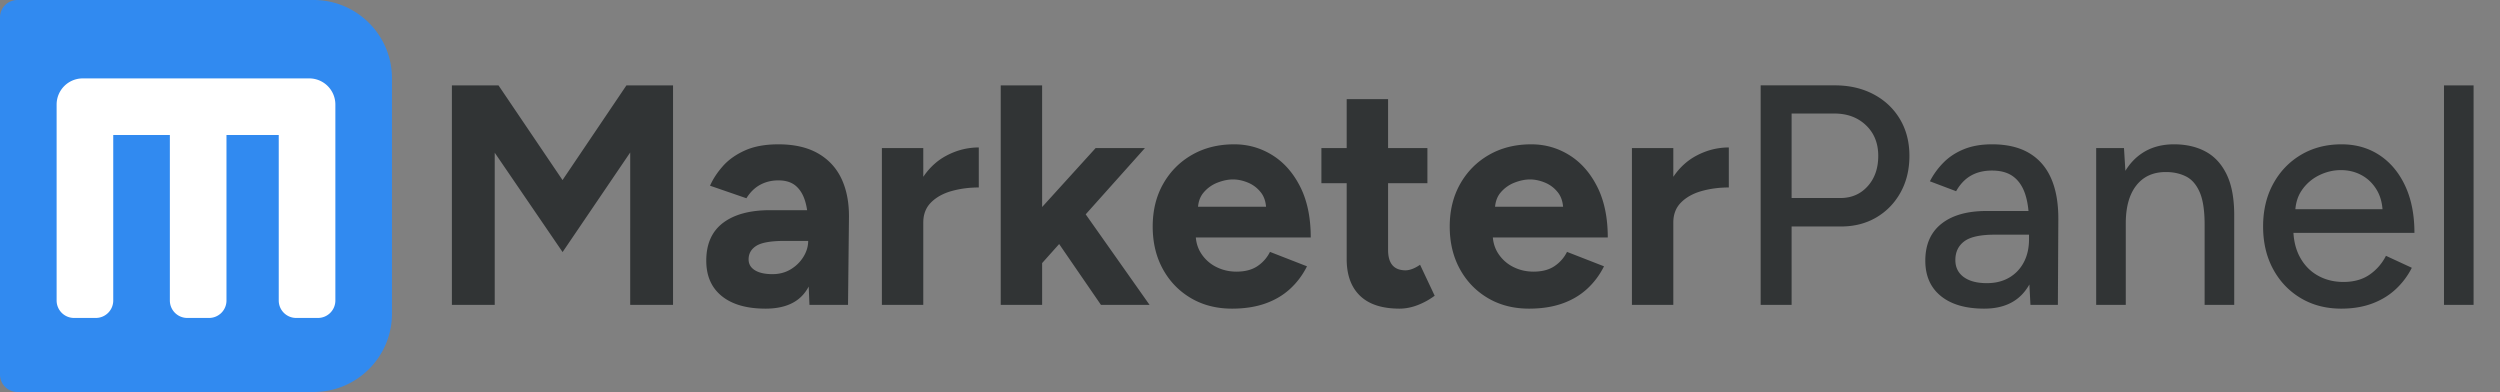
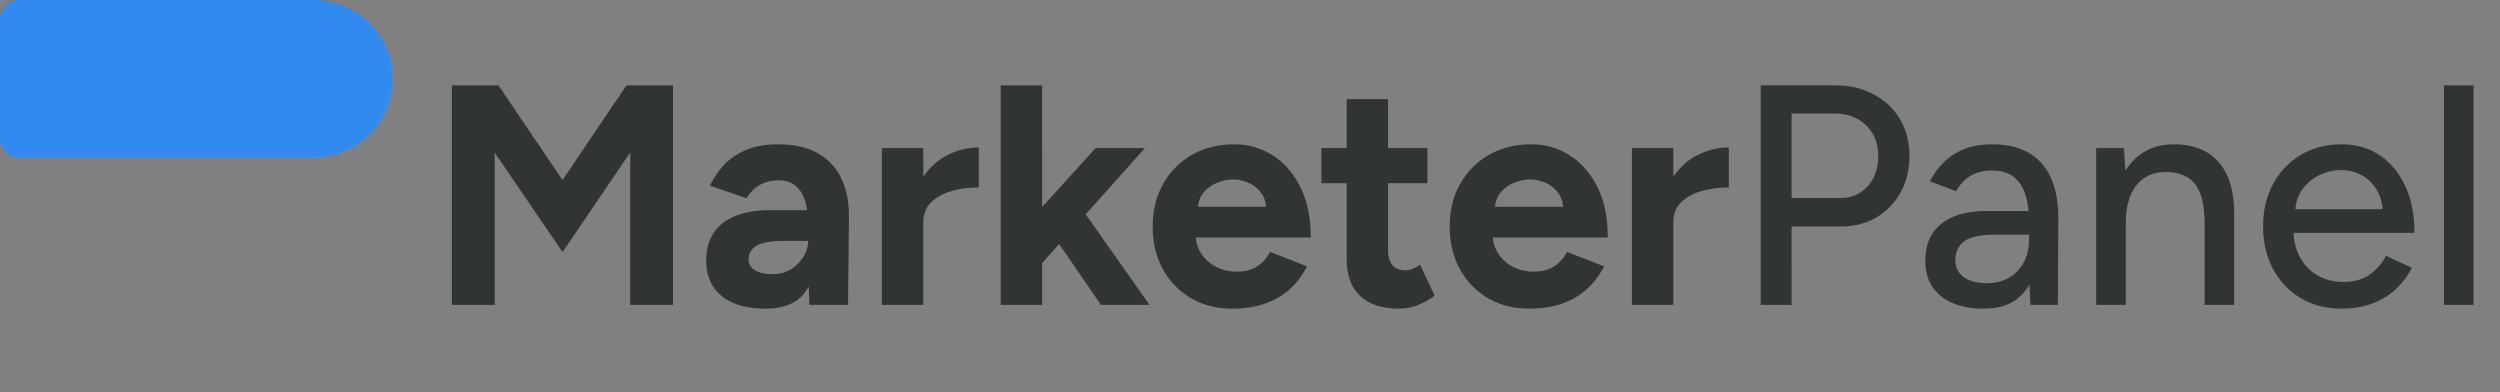
<svg xmlns="http://www.w3.org/2000/svg" width="574" height="90" viewBox="0 0 574 90">
  <rect x="0" y="0" width="574" height="90" fill="#808080" stroke="none" />
  <g fill="none" fill-rule="evenodd">
    <path d="M113.59 70V35.064l15.581 22.81 15.524-22.867V70h9.834V19.6H143.83l-14.675 21.745L114.454 19.6h-10.699V70zm62.18.864q6.55 0 9.323-4.104.298-.44.562-.917l.027-.05.167 4.207h8.856l.216-19.944q.072-5.184-1.692-8.964t-5.4-5.868-9.108-2.088q-4.536 0-7.668 1.404t-5.076 3.6-2.952 4.5l8.352 2.88q1.296-2.088 3.168-3.096t4.176-1.008q2.52 0 3.996 1.26t2.16 3.564q.263.886.425 1.91l.015.106h-8.468q-6.734 0-10.557 2.711l-.279.205q-3.852 2.916-3.852 8.676 0 5.256 3.564 8.136t10.044 2.88m9.784-15.24q-.083 1.707-1.073 3.324-1.08 1.764-2.916 2.88t-4.212 1.116q-2.592 0-4.032-.9t-1.44-2.484q0-2.016 1.8-3.132t6.48-1.116h5.4zM211.985 70V51.093l.006-.333q.094-2.46 1.594-4.09l.207-.215q1.806-1.785 4.723-2.599 2.916-.813 6.214-.813v-9.187q-3.888 0-7.445 1.887-2.996 1.588-5.087 4.545l-.212.308V34h-9.504v36zm27.287 0v-9.598l3.908-4.372 9.6 13.97h11.16l-14.665-20.788L262.874 34h-11.319l-12.283 13.53V19.6h-9.504V70zm43.603.864q4.248 0 7.56-1.152t5.724-3.348 3.924-5.22l-8.496-3.312a8.43 8.43 0 0 1-2.88 3.276q-1.872 1.26-4.824 1.26-2.448 0-4.572-1.044a8.75 8.75 0 0 1-3.456-3.024q-1.065-1.584-1.279-3.606l-.015-.174h26.386q0-6.543-2.207-11.208l-.205-.42q-2.412-4.788-6.408-7.272t-8.748-2.484q-5.472 0-9.684 2.412t-6.624 6.66T264.66 52t2.34 9.792 6.444 6.66 9.432 2.412m7.81-23.4h-15.618l.007-.071q.188-1.797 1.124-3.007l.161-.198a7.9 7.9 0 0 1 3.204-2.268q1.872-.72 3.528-.72t3.42.72a7.26 7.26 0 0 1 2.988 2.268q.98 1.239 1.175 3.145zm30.653 23.4q2.058 0 4.175-.82a16.3 16.3 0 0 0 3.888-2.147l-3.355-7.112q-.937.648-1.786.965-.85.316-1.54.316-2.002 0-3.01-1.166-1.008-1.167-1.008-3.528l-.001-15.309h9.03V34h-9.03V22.768H309.2L309.198 34h-5.803v8.063h5.803v17.425q0 5.27 2.845 8.202l.223.222q3.066 2.952 9.072 2.952m29.735 0q4.248 0 7.56-1.152t5.724-3.348 3.924-5.22l-8.496-3.312a8.43 8.43 0 0 1-2.88 3.276q-1.872 1.26-4.824 1.26-2.448 0-4.572-1.044a8.75 8.75 0 0 1-3.456-3.024q-1.065-1.584-1.279-3.606l-.015-.174h26.386q0-6.543-2.207-11.208l-.205-.42q-2.412-4.788-6.408-7.272t-8.748-2.484q-5.472 0-9.684 2.412t-6.624 6.66T332.857 52t2.34 9.792 6.444 6.66 9.432 2.412m7.81-23.4h-15.617l.006-.071q.188-1.797 1.124-3.007l.161-.198a7.9 7.9 0 0 1 3.204-2.268q1.872-.72 3.528-.72t3.42.72a7.26 7.26 0 0 1 2.988 2.268q.98 1.239 1.175 3.145zM384.193 70V51.093l.006-.333q.094-2.46 1.595-4.09l.206-.215q1.806-1.785 4.723-2.599 2.916-.813 6.214-.813v-9.187q-3.888 0-7.445 1.887-2.996 1.588-5.087 4.545l-.212.308V34h-9.504v36zm27.16 0V52.003h11.309q4.615 0 8.157-2.088t5.563-5.754 2.022-8.38q0-4.77-2.176-8.424-2.175-3.653-6.054-5.705t-8.9-2.052h-17.027V70zm11.205-24.535h-11.206V26.068h9.82q4.43 0 7.253 2.688 2.822 2.688 2.822 7.025 0 4.29-2.437 6.987t-6.252 2.697m33.026 25.399q6.403 0 9.55-4.292.435-.593.809-1.242l.005-.01.243 4.68h6.3l.103-19.605q.034-5.561-1.636-9.397t-5.062-5.85q-3.39-2.012-8.525-2.012-3.672 0-6.408 1.103-2.738 1.103-4.663 3.017a17.4 17.4 0 0 0-3.197 4.37l6.021 2.277q1.372-2.426 3.413-3.584 2.04-1.16 4.834-1.159 3.045 0 4.898 1.392t2.725 4.053q.522 1.596.732 3.659l.016.18H456.1q-6.407 0-10.079 2.73l-.268.205q-3.702 2.935-3.702 8.469 0 5.22 3.564 8.117 3.565 2.9 9.969 2.899m.996-5.858-.388.006q-3.42 0-5.33-1.408t-1.91-3.893q0-2.77 2.044-4.298 2.044-1.53 6.988-1.53l7.881.001v1.052q0 2.786-1.028 4.943l-.165.328q-1.192 2.272-3.367 3.539-2.175 1.266-5.113 1.266zM506.18 70h6.797V49.768q.05-5.904-1.66-9.555-1.713-3.651-4.824-5.364-3.112-1.713-7.35-1.713-4.36 0-7.491 2.155-2.143 1.474-3.605 3.842l-.056.094-.325-5.227h-6.384v36h6.796V51.311l.004-.45q.09-5.126 2.251-8.062l.192-.251q2.447-3.089 6.877-3.048 2.55.022 4.528 1.024 1.98 1.002 3.115 3.593 1.135 2.59 1.135 7.451zm31.38.864q3.91 0 7.035-1.152 3.123-1.152 5.423-3.273a17.3 17.3 0 0 0 3.736-4.956l-5.94-2.749a11.5 11.5 0 0 1-3.763 4.329q-2.416 1.673-6.01 1.673-3.274 0-5.887-1.476t-4.113-4.264q-1.22-2.265-1.448-5.244l-.019-.285h27.78q0-5.94-1.932-10.362l-.198-.439q-2.13-4.562-5.9-7.046t-8.71-2.484q-5.246 0-9.308 2.412t-6.38 6.66T519.608 52t2.302 9.792 6.35 6.66 9.3 2.412m9.459-22.836h-20.004l.008-.086q.216-2.283 1.298-3.998l.186-.282a10.23 10.23 0 0 1 3.956-3.415q2.418-1.19 5.013-1.19 2.633 0 4.793 1.19 2.159 1.19 3.476 3.434 1.054 1.794 1.266 4.221zM567.936 70V19.6h-6.796V70z" fill="#313435" fill-rule="nonzero" />
-     <path d="M4 0h68c9.941 0 18 8.059 18 18v54c0 9.941-8.059 18-18 18H4a4 4 0 0 1-4-4V4a4 4 0 0 1 4-4" fill="#318AF0" />
-     <path d="M13 24a6 6 0 0 1 6-6h52a6 6 0 0 1 6 6v45a4 4 0 0 1-4 4h-5a4 4 0 0 1-4-4V31H52v38a4 4 0 0 1-4 4h-5a4 4 0 0 1-4-4V31H26v38a4 4 0 0 1-4 4h-5a4 4 0 0 1-4-4z" fill="#FFF" />
+     <path d="M4 0h68c9.941 0 18 8.059 18 18c0 9.941-8.059 18-18 18H4a4 4 0 0 1-4-4V4a4 4 0 0 1 4-4" fill="#318AF0" />
  </g>
</svg>